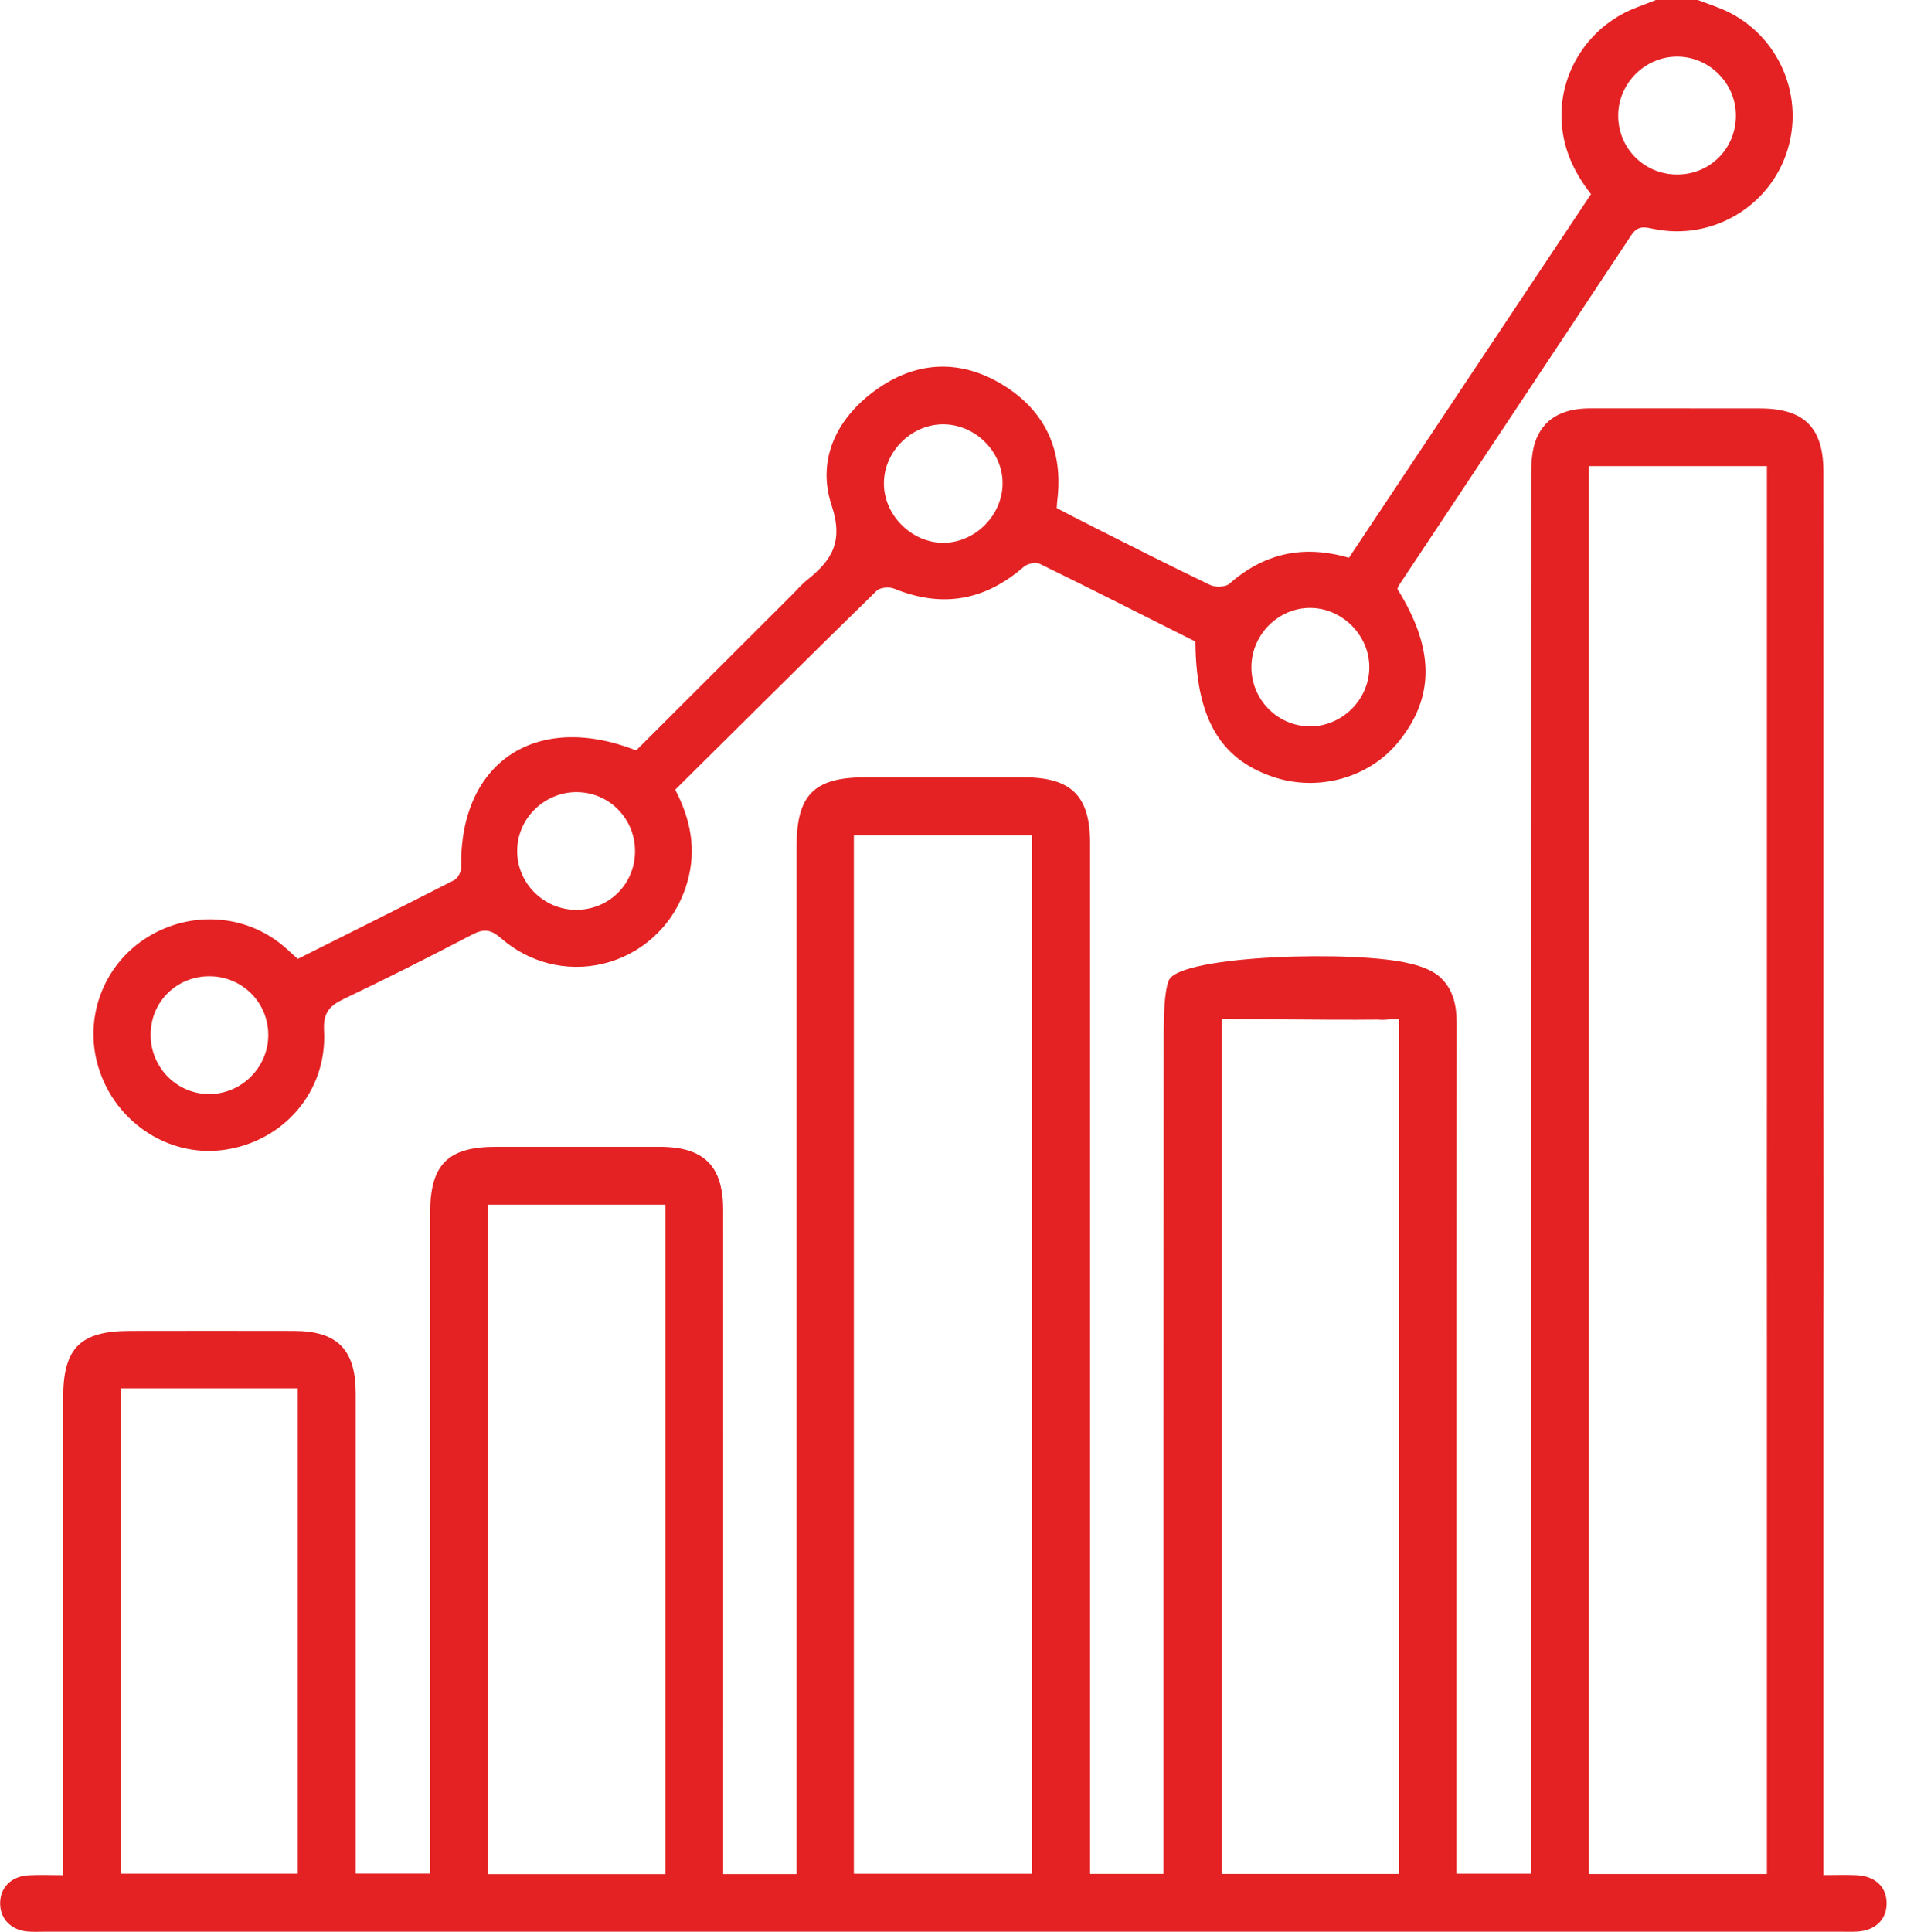
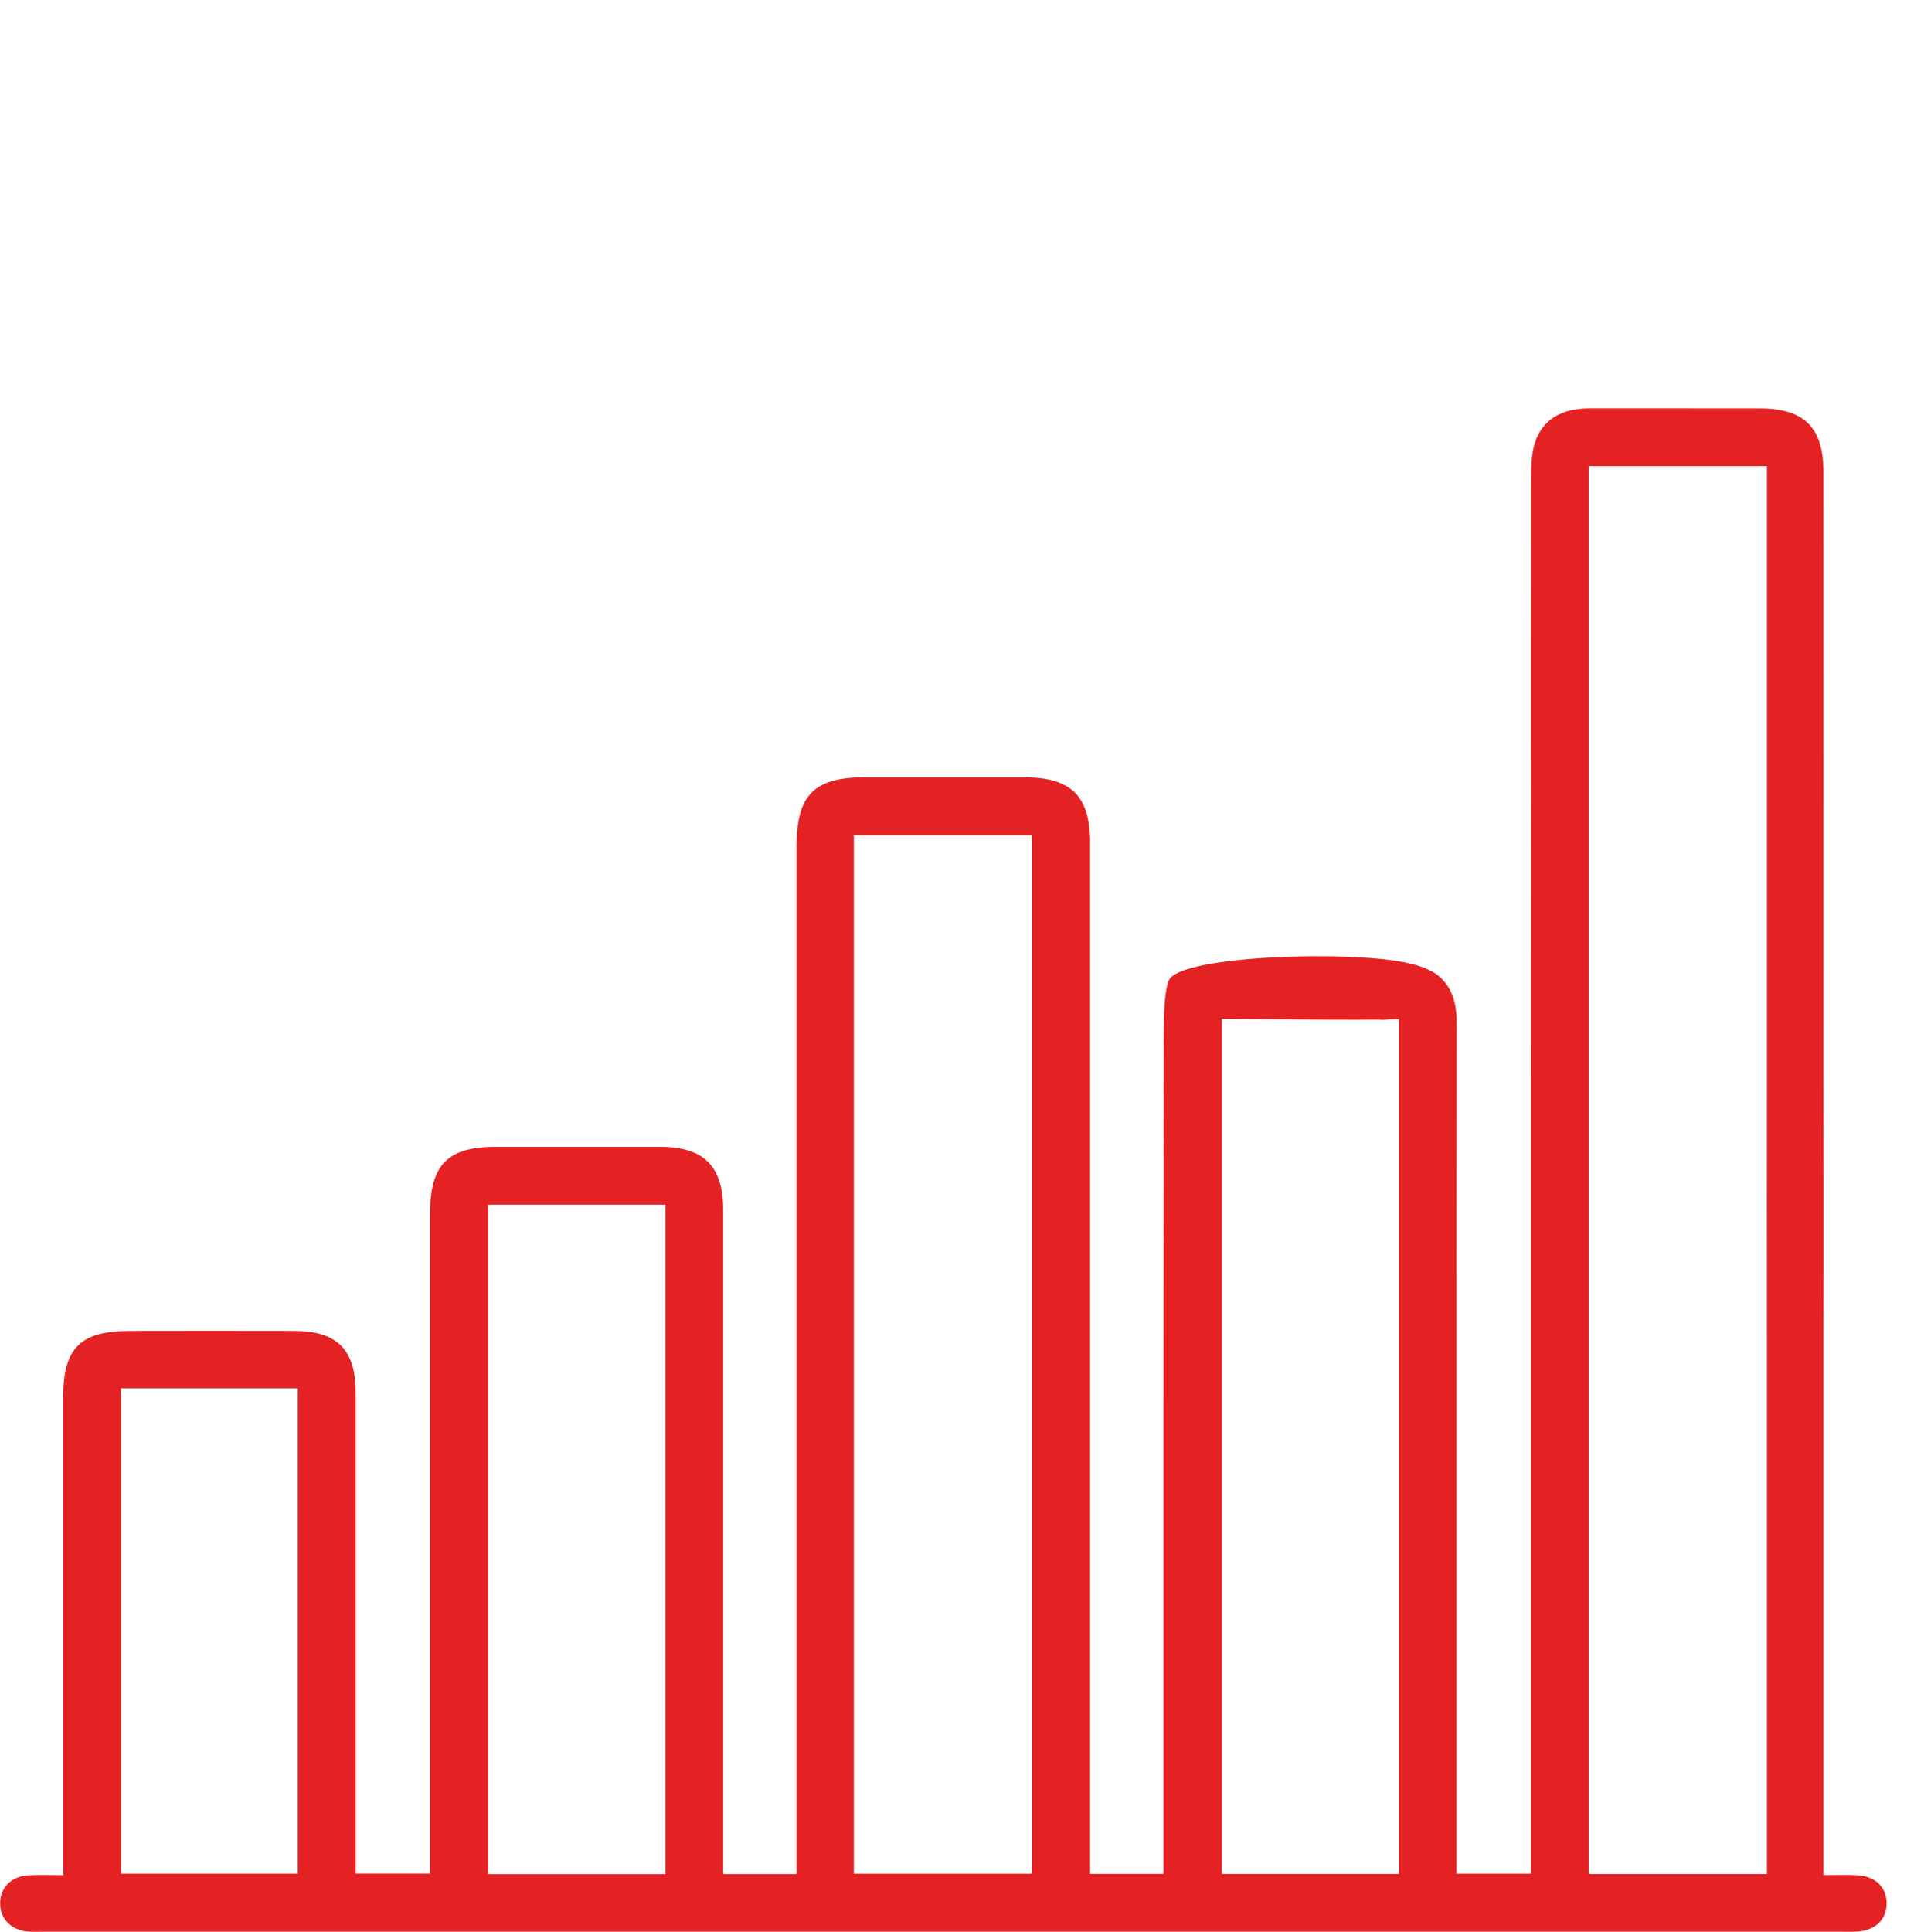
<svg xmlns="http://www.w3.org/2000/svg" width="79" height="80" viewBox="0 0 79 80" fill="none">
  <g clip-path="url(#clip0_3133_1149)">
-     <path d="M9.272 47.622C11.751 47.281 13.559 45.196 13.424 42.681C13.383 41.93 13.659 41.648 14.257 41.363C16.04 40.511 17.806 39.624 19.556 38.708C20.04 38.455 20.325 38.483 20.757 38.857C23.454 41.186 27.537 39.917 28.487 36.479C28.844 35.189 28.625 33.958 27.971 32.704C30.753 29.949 33.52 27.195 36.313 24.467C36.456 24.327 36.835 24.295 37.036 24.376C39.022 25.187 40.795 24.88 42.408 23.476C42.558 23.346 42.896 23.263 43.057 23.341C45.227 24.401 47.383 25.495 49.521 26.569C49.545 29.713 50.522 31.413 52.71 32.164C54.594 32.811 56.723 32.221 57.942 30.712C59.444 28.855 59.428 26.86 57.889 24.392C57.908 24.343 57.919 24.29 57.947 24.248C61.158 19.415 64.375 14.585 67.573 9.745C67.836 9.347 68.094 9.393 68.489 9.476C70.926 9.989 73.351 8.539 74.059 6.182C74.771 3.805 73.558 1.269 71.26 0.346C70.951 0.222 70.635 0.114 70.322 -0.002H68.603C68.342 0.1 68.08 0.203 67.817 0.302C66.001 0.976 64.765 2.691 64.689 4.582C64.636 5.898 65.109 7.019 65.909 8.04C62.551 13.082 59.21 18.1 55.882 23.099C53.967 22.543 52.358 22.922 50.927 24.176C50.766 24.317 50.354 24.329 50.141 24.229C48.546 23.468 46.971 22.665 45.39 21.871C44.84 21.596 44.296 21.309 43.778 21.043C43.788 20.879 43.79 20.8 43.8 20.724C44.055 18.656 43.305 17.021 41.547 15.941C39.84 14.894 38.048 14.933 36.398 16.069C34.702 17.237 33.805 18.983 34.453 20.938C34.956 22.453 34.438 23.222 33.419 24.032C33.196 24.208 33.012 24.434 32.808 24.636C30.654 26.787 28.5 28.936 26.355 31.076C22.185 29.447 19.022 31.585 19.105 35.929C19.108 36.106 18.963 36.374 18.811 36.452C16.662 37.553 14.5 38.628 12.335 39.713C12.109 39.511 11.923 39.331 11.726 39.167C10.152 37.852 7.895 37.709 6.112 38.811C4.371 39.887 3.519 41.964 4.009 43.949C4.603 46.354 6.888 47.949 9.271 47.622H9.272ZM69.477 2.345C70.807 2.345 71.903 3.439 71.911 4.774C71.919 6.132 70.864 7.21 69.513 7.228C68.13 7.245 67.025 6.149 67.035 4.771C67.044 3.442 68.149 2.345 69.477 2.345ZM54.288 25.176C55.606 25.185 56.721 26.305 56.726 27.624C56.73 28.979 55.578 30.11 54.226 30.081C52.889 30.051 51.827 28.947 51.841 27.601C51.855 26.27 52.969 25.166 54.288 25.176ZM39.139 17.574C40.465 17.615 41.566 18.762 41.533 20.068C41.498 21.386 40.357 22.494 39.05 22.479C37.743 22.463 36.615 21.323 36.617 20.018C36.617 18.676 37.797 17.533 39.139 17.574ZM23.932 32.806C25.269 32.831 26.325 33.935 26.307 35.286C26.288 36.635 25.208 37.689 23.852 37.679C22.517 37.67 21.422 36.574 21.424 35.244C21.424 33.888 22.564 32.779 23.932 32.805V32.806ZM8.69 40.43C10.036 40.438 11.114 41.517 11.114 42.86C11.114 44.223 9.978 45.336 8.617 45.308C7.286 45.282 6.226 44.173 6.24 42.825C6.254 41.474 7.33 40.422 8.69 40.43Z" fill="#E42223" />
    <path d="M76.902 77.658C76.47 77.641 76.038 77.655 75.538 77.655V76.628C75.538 69.464 75.538 62.301 75.538 55.137C75.549 52.36 75.538 44.709 75.538 44.07C75.538 35.894 75.541 27.719 75.537 19.542C75.537 17.712 74.746 16.922 72.925 16.915C70.582 16.909 68.238 16.917 65.895 16.912C64.91 16.911 64.055 17.206 63.653 18.154C63.45 18.633 63.429 19.216 63.429 19.752C63.418 38.709 63.42 57.664 63.42 76.62V77.596H60.337V64.66C60.337 57.239 60.334 49.817 60.344 42.397C60.344 41.664 60.223 41.002 59.667 40.476C59.401 40.224 58.927 40.02 58.413 39.906C56.273 39.353 48.845 39.538 48.416 40.609C48.22 41.096 48.211 42.204 48.209 42.74C48.197 54.041 48.2 65.341 48.2 76.642V77.605H45.157V76.556C45.157 62.678 45.157 48.8 45.157 34.92C45.157 32.957 44.385 32.193 42.409 32.191C40.222 32.191 38.035 32.191 35.848 32.191C33.722 32.191 32.999 32.916 32.999 35.051C32.999 48.905 32.999 62.756 32.999 76.609V77.614H29.957V76.586C29.957 67.759 29.96 58.932 29.956 50.105C29.956 48.28 29.156 47.496 27.334 47.494C25.068 47.491 22.803 47.494 20.538 47.494C18.551 47.494 17.819 48.231 17.819 50.227C17.819 59.054 17.819 67.882 17.819 76.708V77.592H14.736V76.603C14.736 70.302 14.738 64.001 14.736 57.7C14.736 55.893 13.975 55.124 12.189 55.118C9.924 55.112 7.658 55.115 5.393 55.118C3.328 55.118 2.619 55.819 2.618 57.87C2.616 64.145 2.618 70.421 2.618 76.695V77.658C2.07 77.658 1.628 77.639 1.188 77.663C0.46 77.702 -0.005 78.181 0.006 78.846C0.016 79.479 0.465 79.936 1.149 79.992C1.382 80.011 1.617 79.999 1.852 79.999C26.667 79.999 51.481 79.999 76.296 79.999C76.504 79.999 76.713 80.006 76.921 79.995C77.667 79.956 78.137 79.519 78.154 78.859C78.173 78.165 77.689 77.691 76.907 77.66L76.902 77.658ZM12.335 77.597H5.01V57.498H12.335V77.597ZM27.565 77.616H20.218V49.891H27.565V77.616ZM42.751 77.599H35.372V34.593H42.751V77.599ZM50.617 77.608V42.19C50.924 42.19 54.943 42.251 57.094 42.226C57.238 42.246 57.399 42.234 57.566 42.218C57.711 42.215 57.84 42.212 57.953 42.207V77.608H50.617ZM73.196 77.611H65.817V19.303H73.196V20.339C73.196 28.749 73.196 37.16 73.196 45.57C73.196 45.792 73.189 53.128 73.196 55.431C73.196 62.479 73.196 69.527 73.196 76.575V77.611Z" fill="#E42223" />
  </g>
  <defs>
    <clipPath id="clip0_3133_1149">
      <rect width="78.15" height="80" fill="white" />
    </clipPath>
  </defs>
</svg>